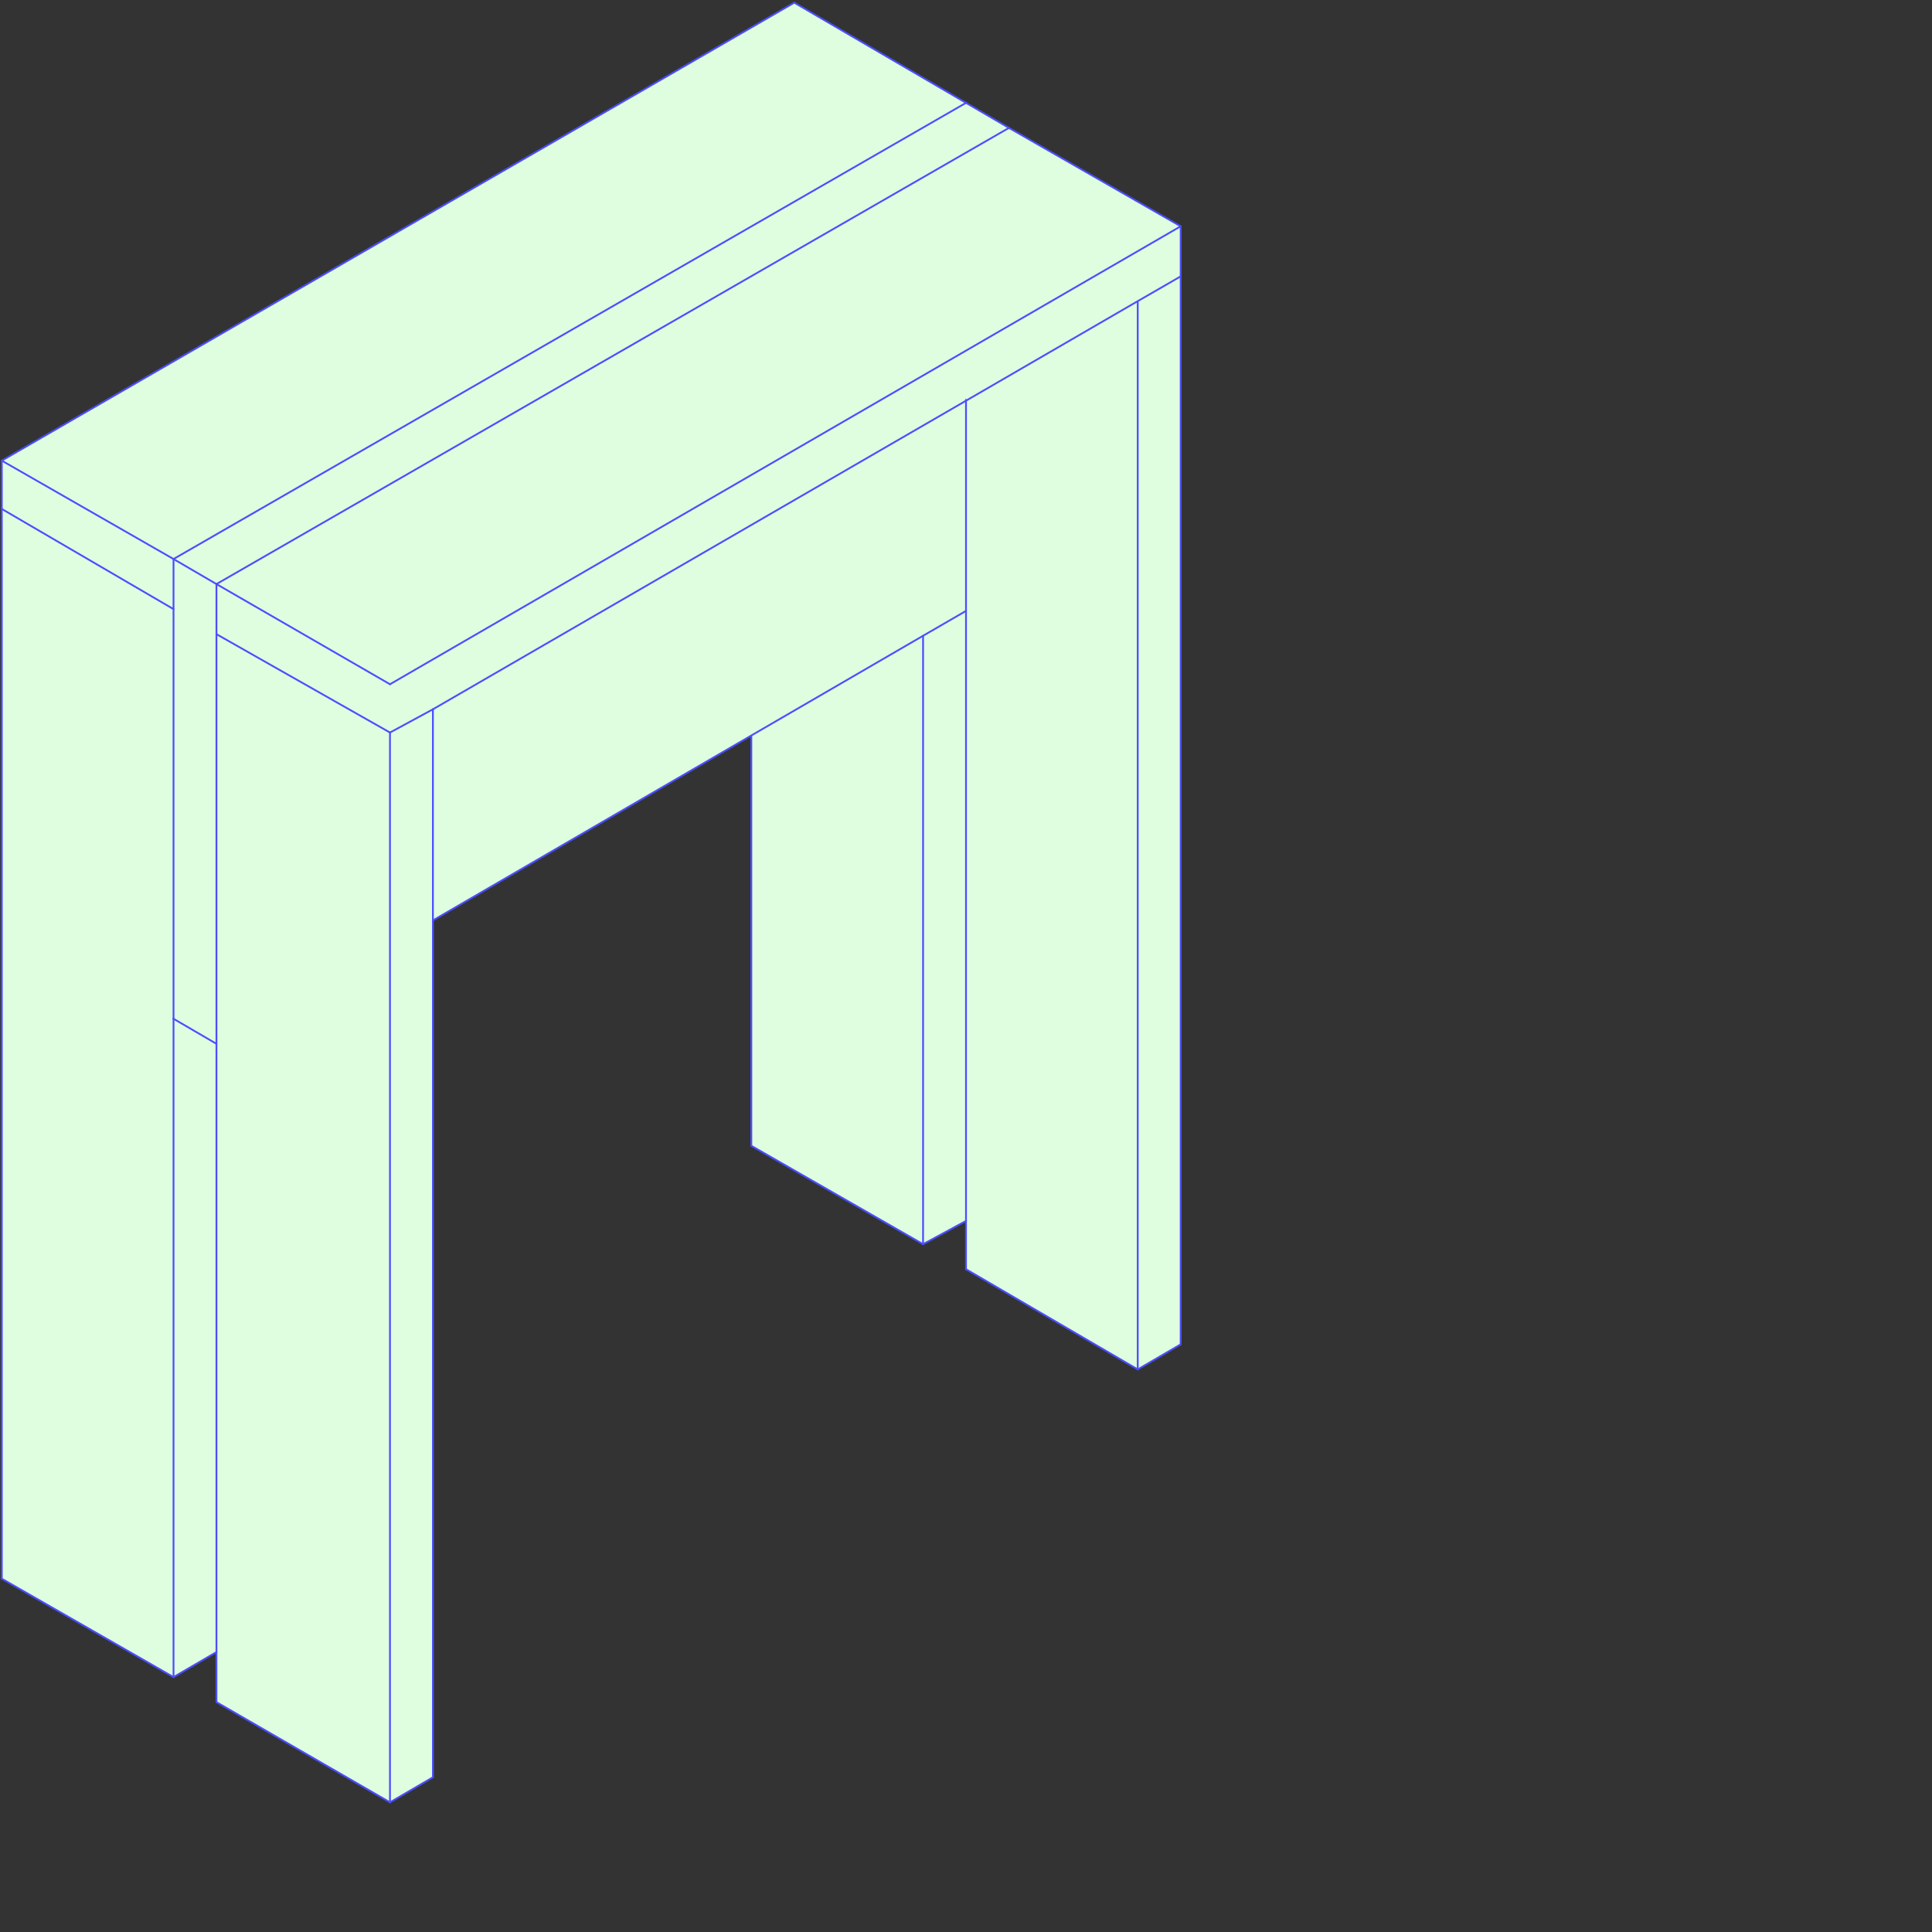
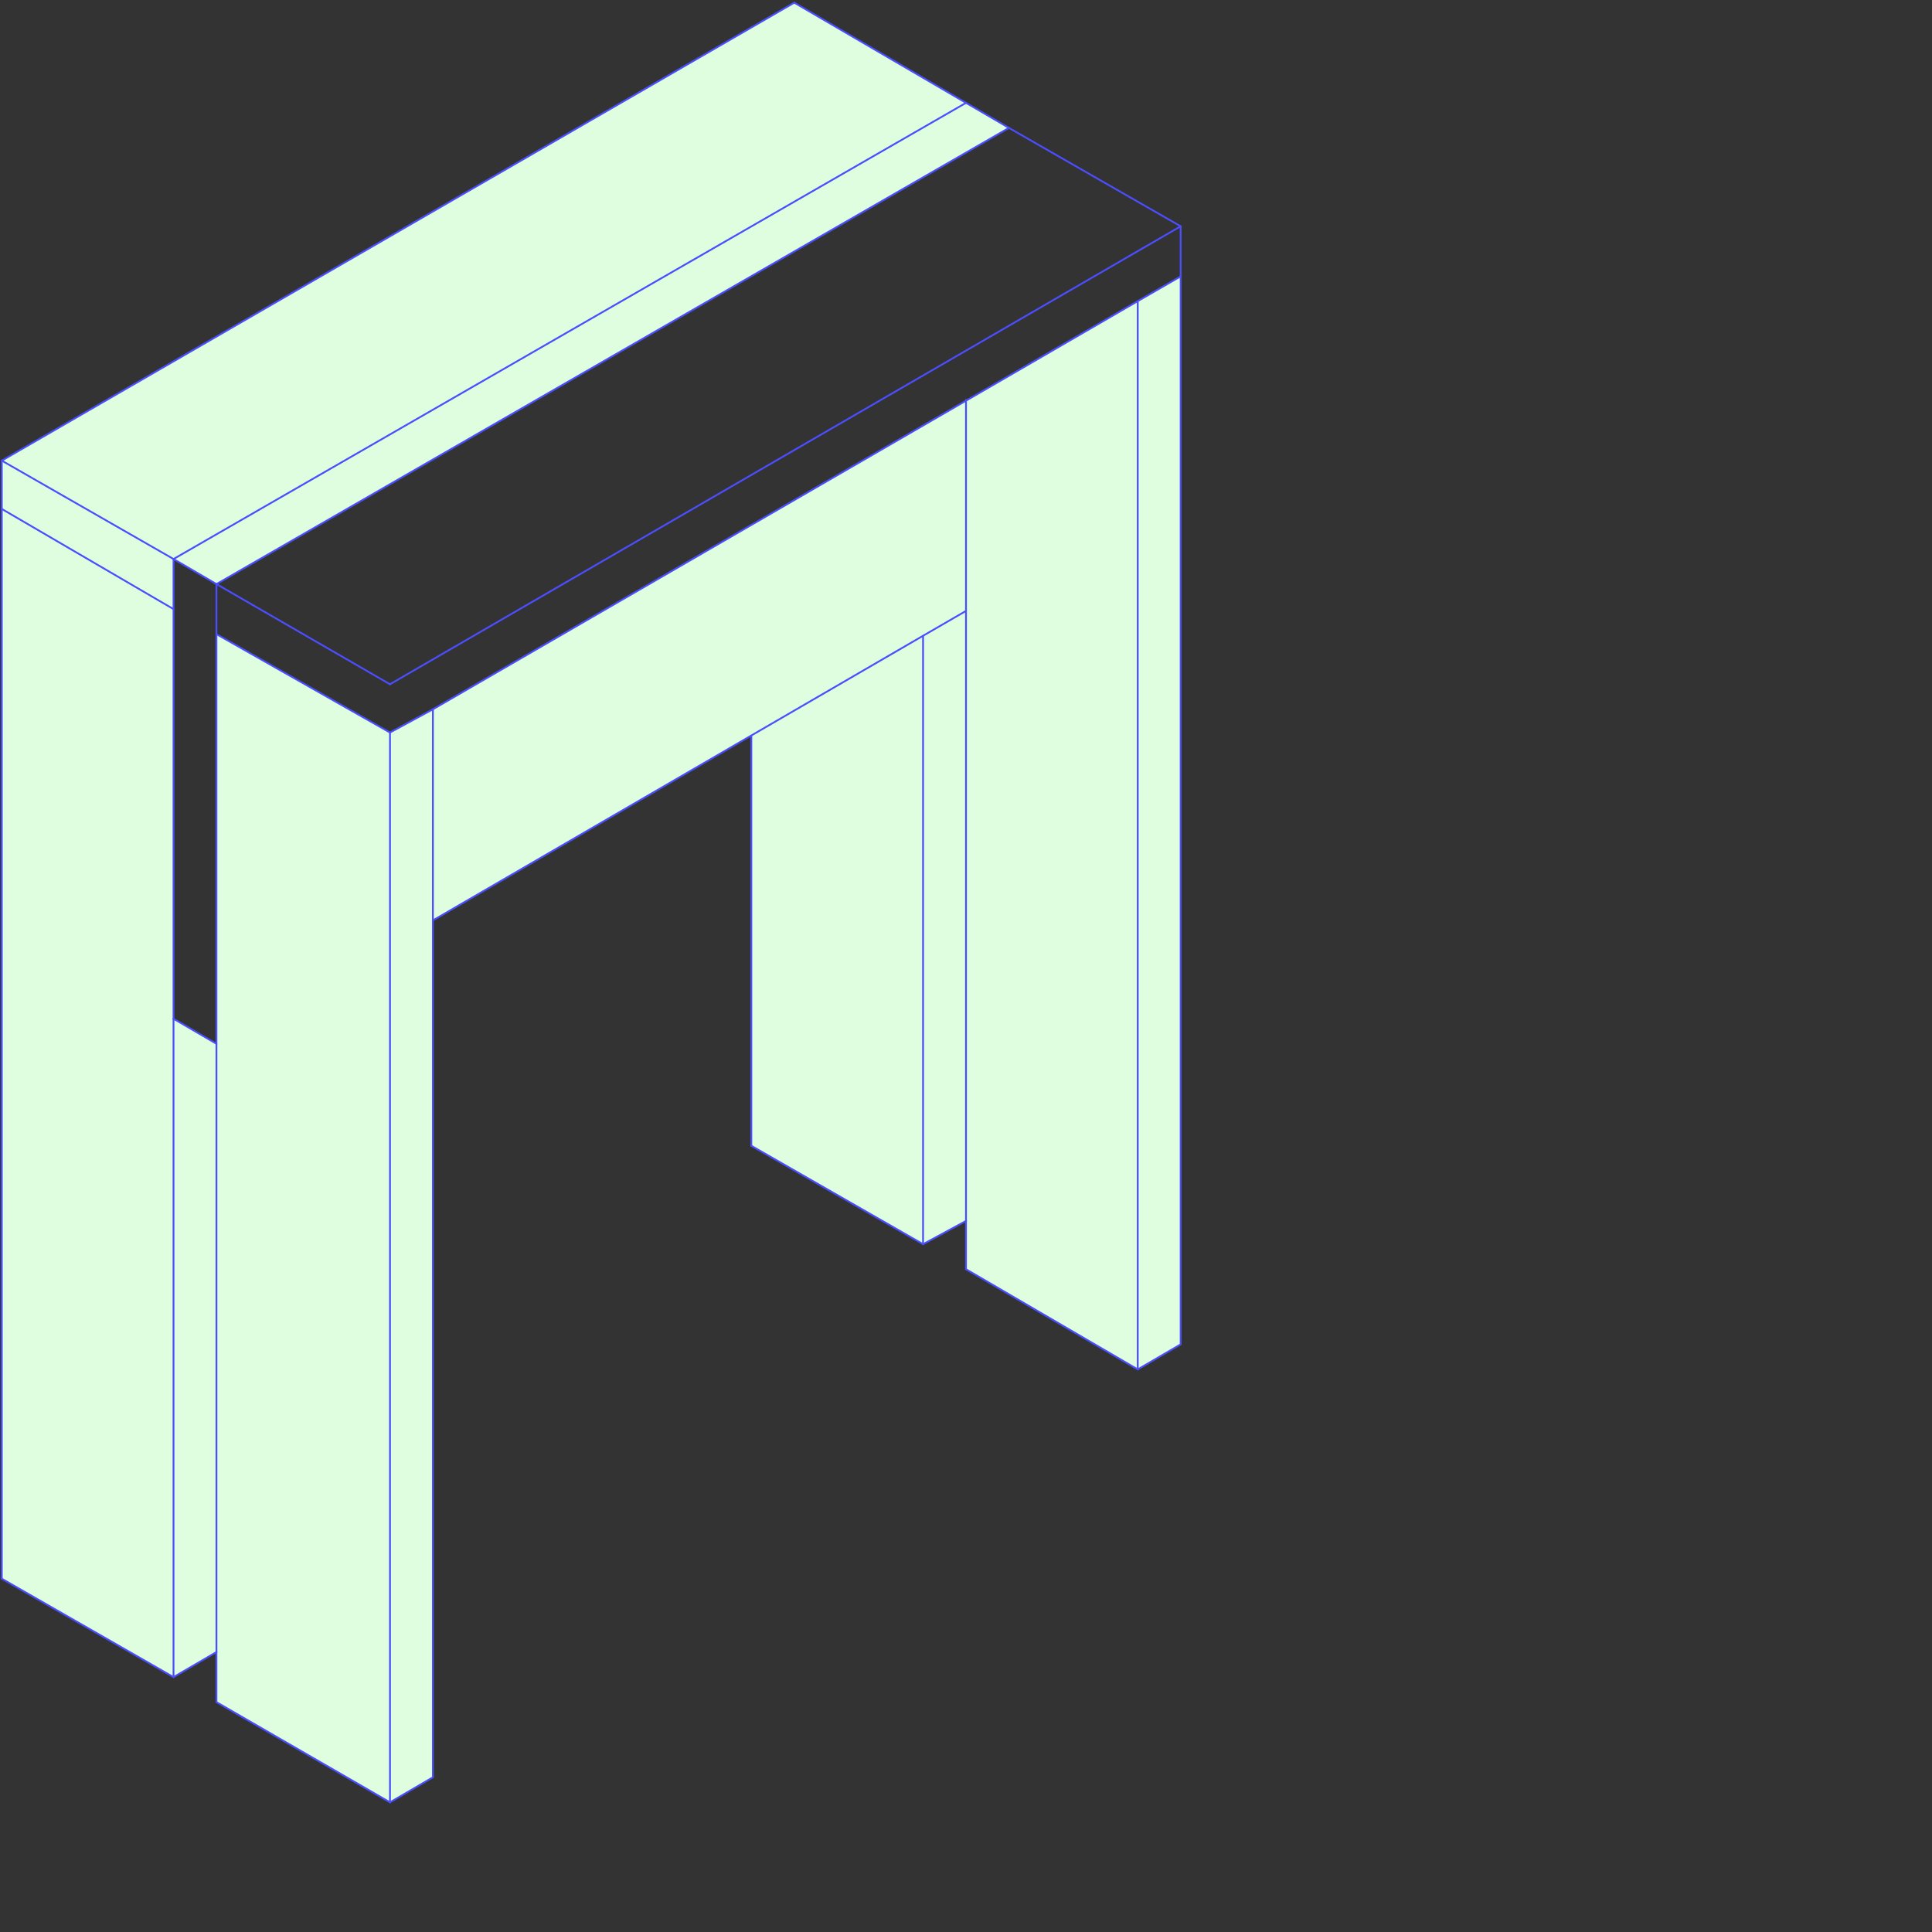
<svg xmlns="http://www.w3.org/2000/svg" version="1.1" id="Calque_1" x="0px" y="0px" viewBox="0 0 1080 1080" style="enable-background:new 0 0 1080 1080;" xml:space="preserve">
  <rect x="0" y="0" width="1080" height="1080" fill="#333333" stroke="none" />
  <style type="text/css">
	.st0{fill:#DFFDDF;}
	.st1{fill:none;stroke:#4B4EFF;stroke-linecap:round;stroke-linejoin:round;}
</style>
  <g id="XMLID_00000076591523874457930920000001849798085160146583_">
    <g>
      <polygon class="st0" points="121,583.5 121,923.5 97,937.5 97,569.5   " />
      <polygon class="st0" points="660,154.5 660,751.5 636,765.5 636,168.5 635.9,168.4   " />
      <polygon class="st0" points="540,341.5 540,682.5 516,695.5 516,355.5 516,355.4   " />
      <polygon class="st0" points="516,355.5 516,695.5 420,640.5 420,411.5 419.9,411.2 516,355.4   " />
      <polygon class="st0" points="636,168.5 636,765.5 540,709.5 540,682.5 540,341.5 540,224 635.9,168.4   " />
      <polygon class="st0" points="540,224 540,341.5 516,355.4 419.9,411.2 242,514.5 242,396.5   " />
      <polygon class="st0" points="242,514.5 242,993.5 218,1007.5 218,409.5 242,396.5   " />
      <polygon class="st0" points="97,312.5 97,340.5 1,284.5 1,257.5   " />
      <polygon class="st0" points="97,569.5 97,937.5 1,882.5 1,284.5 97,340.5   " />
-       <polygon class="st0" points="121,354.5 121,583.5 97,569.5 97,340.5 97,312.5 121,326.5   " />
      <polygon class="st0" points="218,409.5 218,1007.5 121,951.5 121,923.5 121,583.5 121,354.5   " />
-       <polygon class="st0" points="540,224 242,396.5 218,409.5 121,354.5 121,326.5 218,382.5 660,126.5 660,154.5 635.9,168.4   " />
-       <polygon class="st0" points="660,126.5 218,382.5 121,326.5 564,71.5   " />
      <polygon class="st0" points="564,71.5 121,326.5 97,312.5 540,57.5   " />
      <polygon class="st0" points="540,57.5 97,312.5 1,257.5 444,1.5   " />
    </g>
    <g>
      <polyline class="st1" points="121,923.5 121,583.5 121,354.5   " />
      <polyline class="st1" points="540,682.5 540,341.5 540,224 540,223.5   " />
      <polyline class="st1" points="660,154.5 635.9,168.4 540,224 242,396.5   " />
      <polyline class="st1" points="97,312.5 97,340.5 97,569.5   " />
      <line class="st1" x1="218" y1="382.5" x2="121" y2="326.5" />
      <line class="st1" x1="121" y1="583.5" x2="97" y2="569.5" />
      <line class="st1" x1="636" y1="168.5" x2="636" y2="765.5" />
      <line class="st1" x1="218" y1="1007.5" x2="121" y2="951.5" />
      <line class="st1" x1="660" y1="126.5" x2="218" y2="382.5" />
      <line class="st1" x1="121" y1="326.5" x2="564" y2="71.5" />
      <line class="st1" x1="97" y1="312.5" x2="540" y2="57.5" />
      <line class="st1" x1="218" y1="1007.5" x2="218" y2="409.5" />
      <line class="st1" x1="242" y1="396.5" x2="218" y2="409.5" />
      <line class="st1" x1="444" y1="1.5" x2="540" y2="57.5" />
      <line class="st1" x1="1" y1="257.5" x2="444" y2="1.5" />
      <line class="st1" x1="1" y1="284.5" x2="97" y2="340.5" />
      <line class="st1" x1="1" y1="284.5" x2="1" y2="257.5" />
      <line class="st1" x1="242" y1="993.5" x2="218" y2="1007.5" />
      <line class="st1" x1="121" y1="951.5" x2="121" y2="923.5" />
      <line class="st1" x1="660" y1="126.5" x2="660" y2="154.5" />
      <line class="st1" x1="660" y1="126.5" x2="564" y2="71.5" />
      <line class="st1" x1="218" y1="409.5" x2="121" y2="354.5" />
      <line class="st1" x1="121" y1="354.5" x2="121" y2="326.5" />
      <line class="st1" x1="1" y1="257.5" x2="97" y2="312.5" />
      <line class="st1" x1="1" y1="882.5" x2="97" y2="937.5" />
      <line class="st1" x1="1" y1="882.5" x2="1" y2="284.5" />
      <line class="st1" x1="540" y1="57.5" x2="564" y2="71.5" />
      <line class="st1" x1="121" y1="326.5" x2="97" y2="312.5" />
      <line class="st1" x1="420" y1="640.5" x2="420" y2="411.5" />
      <line class="st1" x1="420" y1="640.5" x2="516" y2="695.5" />
      <line class="st1" x1="660" y1="751.5" x2="636" y2="765.5" />
      <line class="st1" x1="97" y1="937.5" x2="97" y2="569.5" />
      <line class="st1" x1="121" y1="923.5" x2="97" y2="937.5" />
      <line class="st1" x1="540" y1="709.5" x2="540" y2="682.5" />
      <line class="st1" x1="516" y1="695.5" x2="516" y2="355.5" />
      <line class="st1" x1="540" y1="682.5" x2="516" y2="695.5" />
      <line class="st1" x1="660" y1="154.5" x2="660" y2="751.5" />
      <line class="st1" x1="636" y1="765.5" x2="540" y2="709.5" />
      <polyline class="st1" points="242,396.5 242,514.5 242,993.5   " />
      <polyline class="st1" points="540,341.5 516,355.4 419.9,411.2 242,514.5   " />
    </g>
  </g>
</svg>